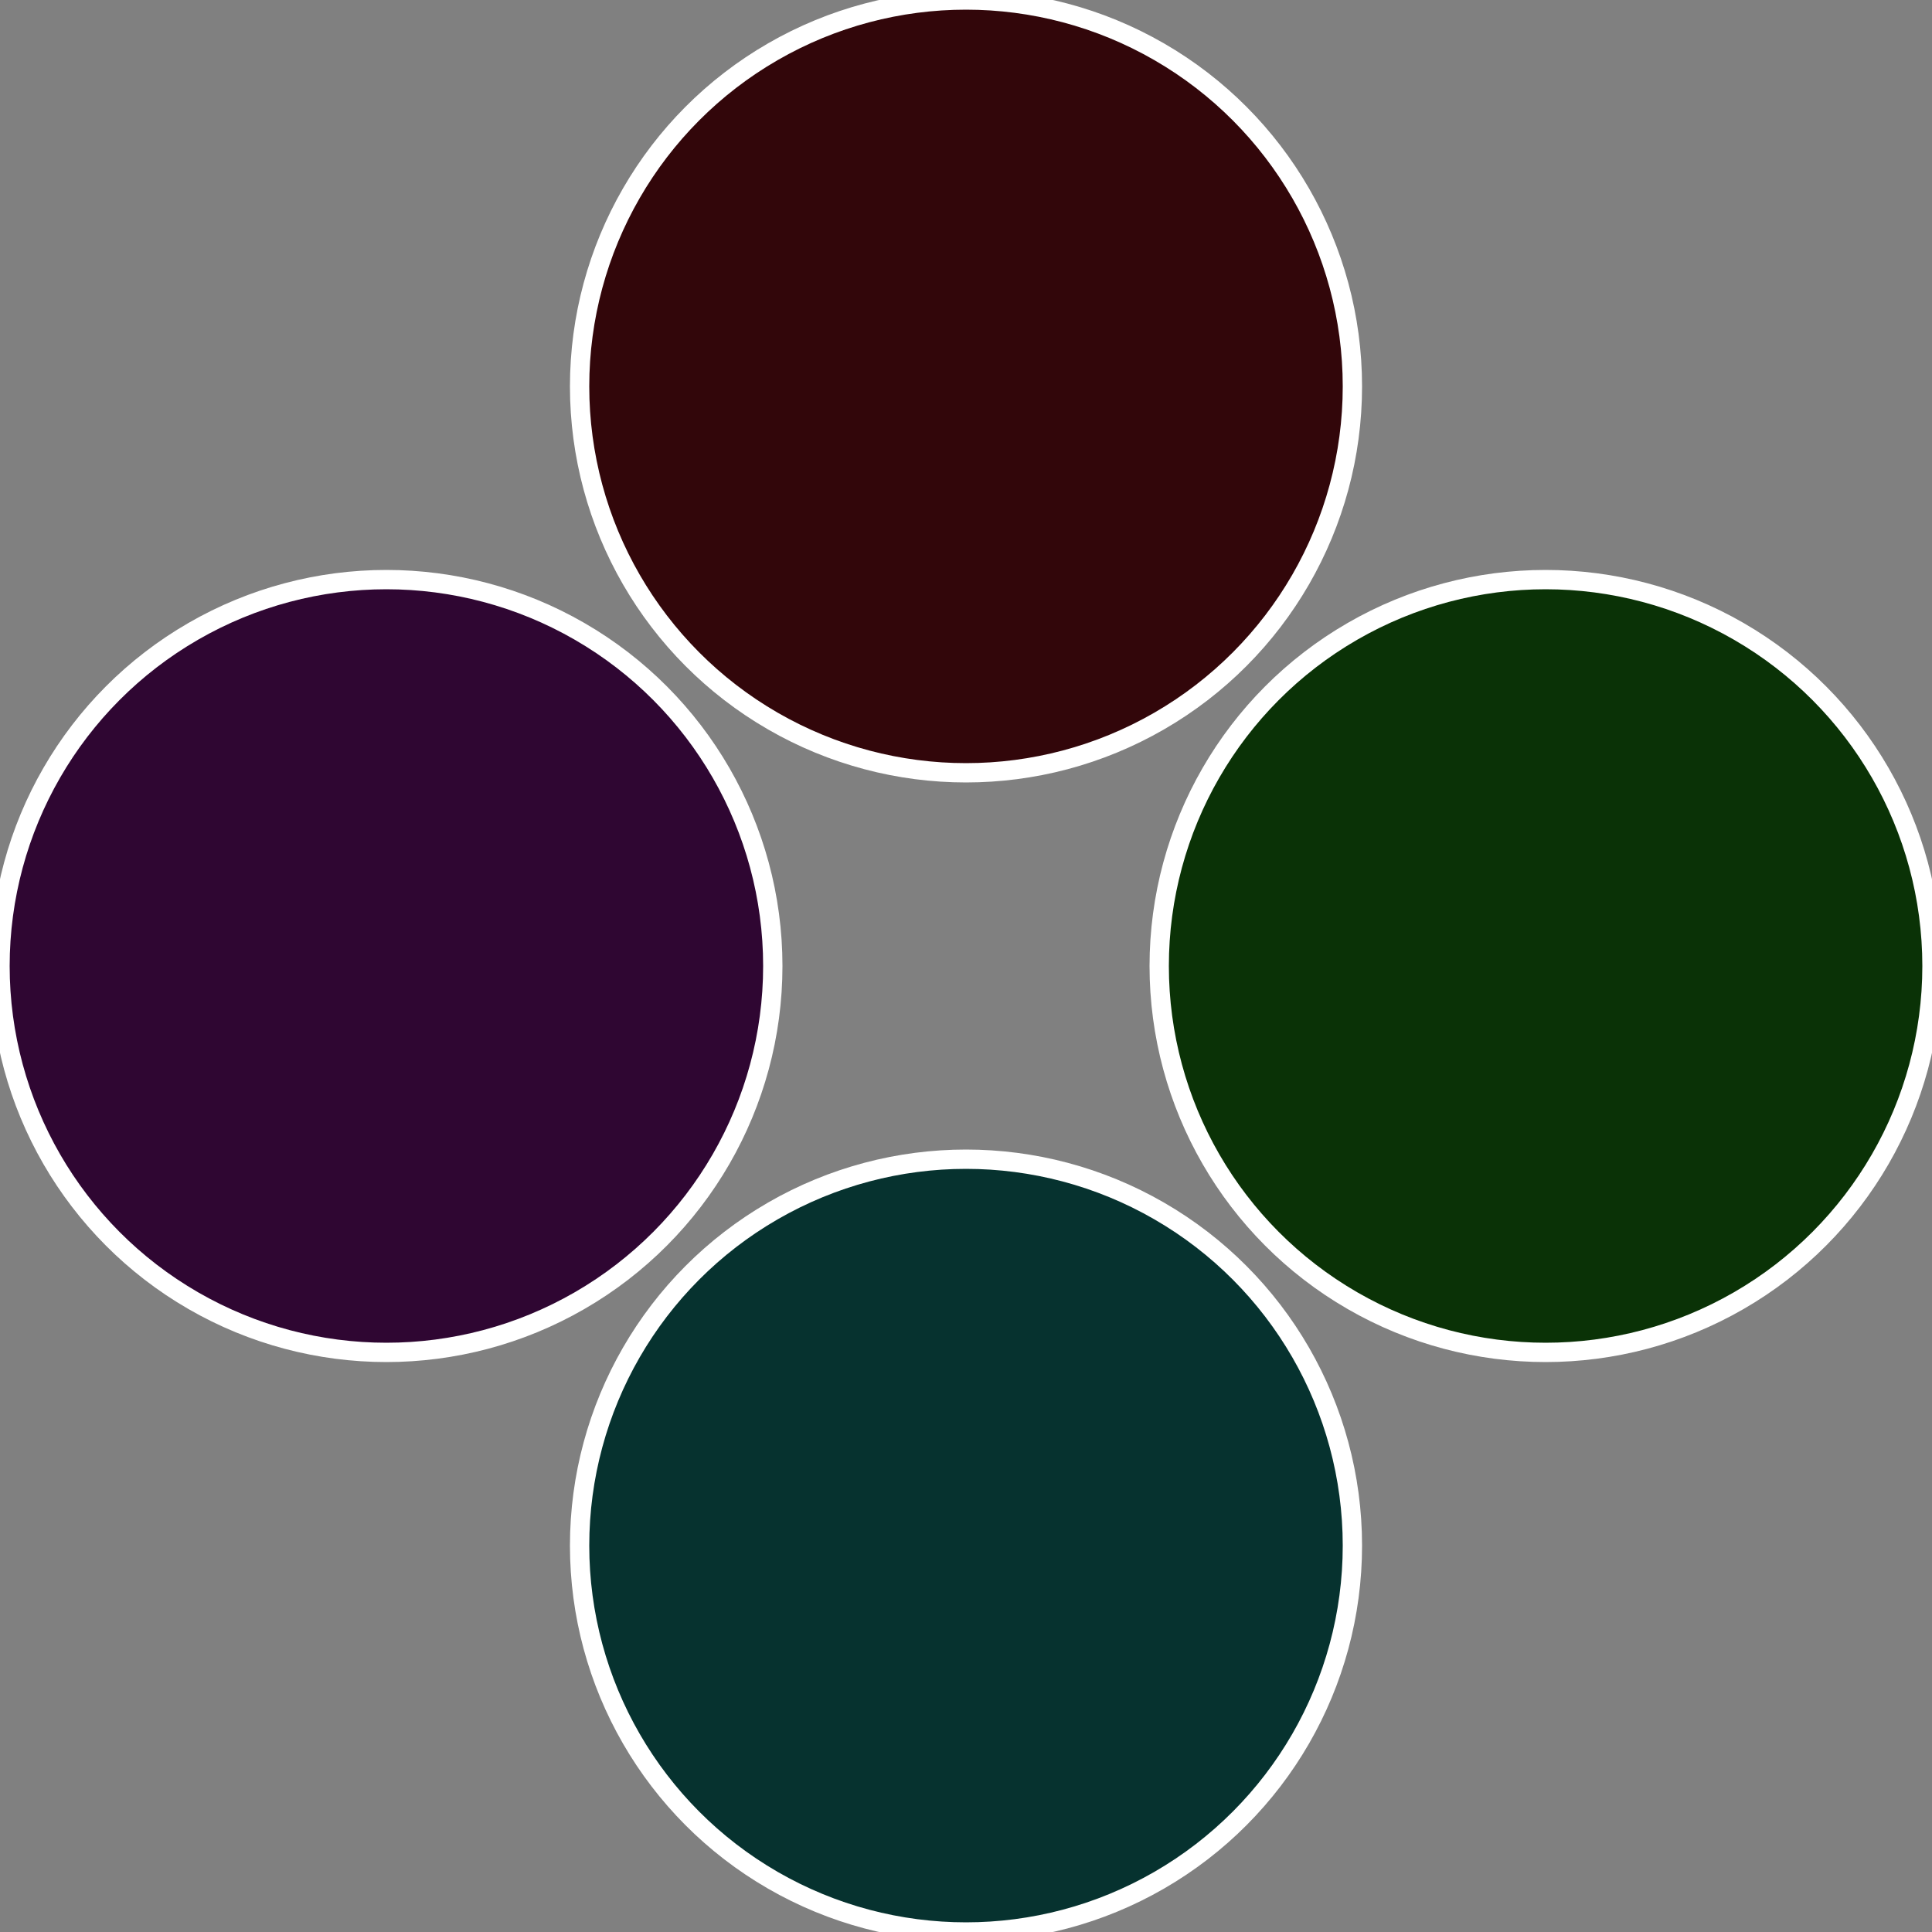
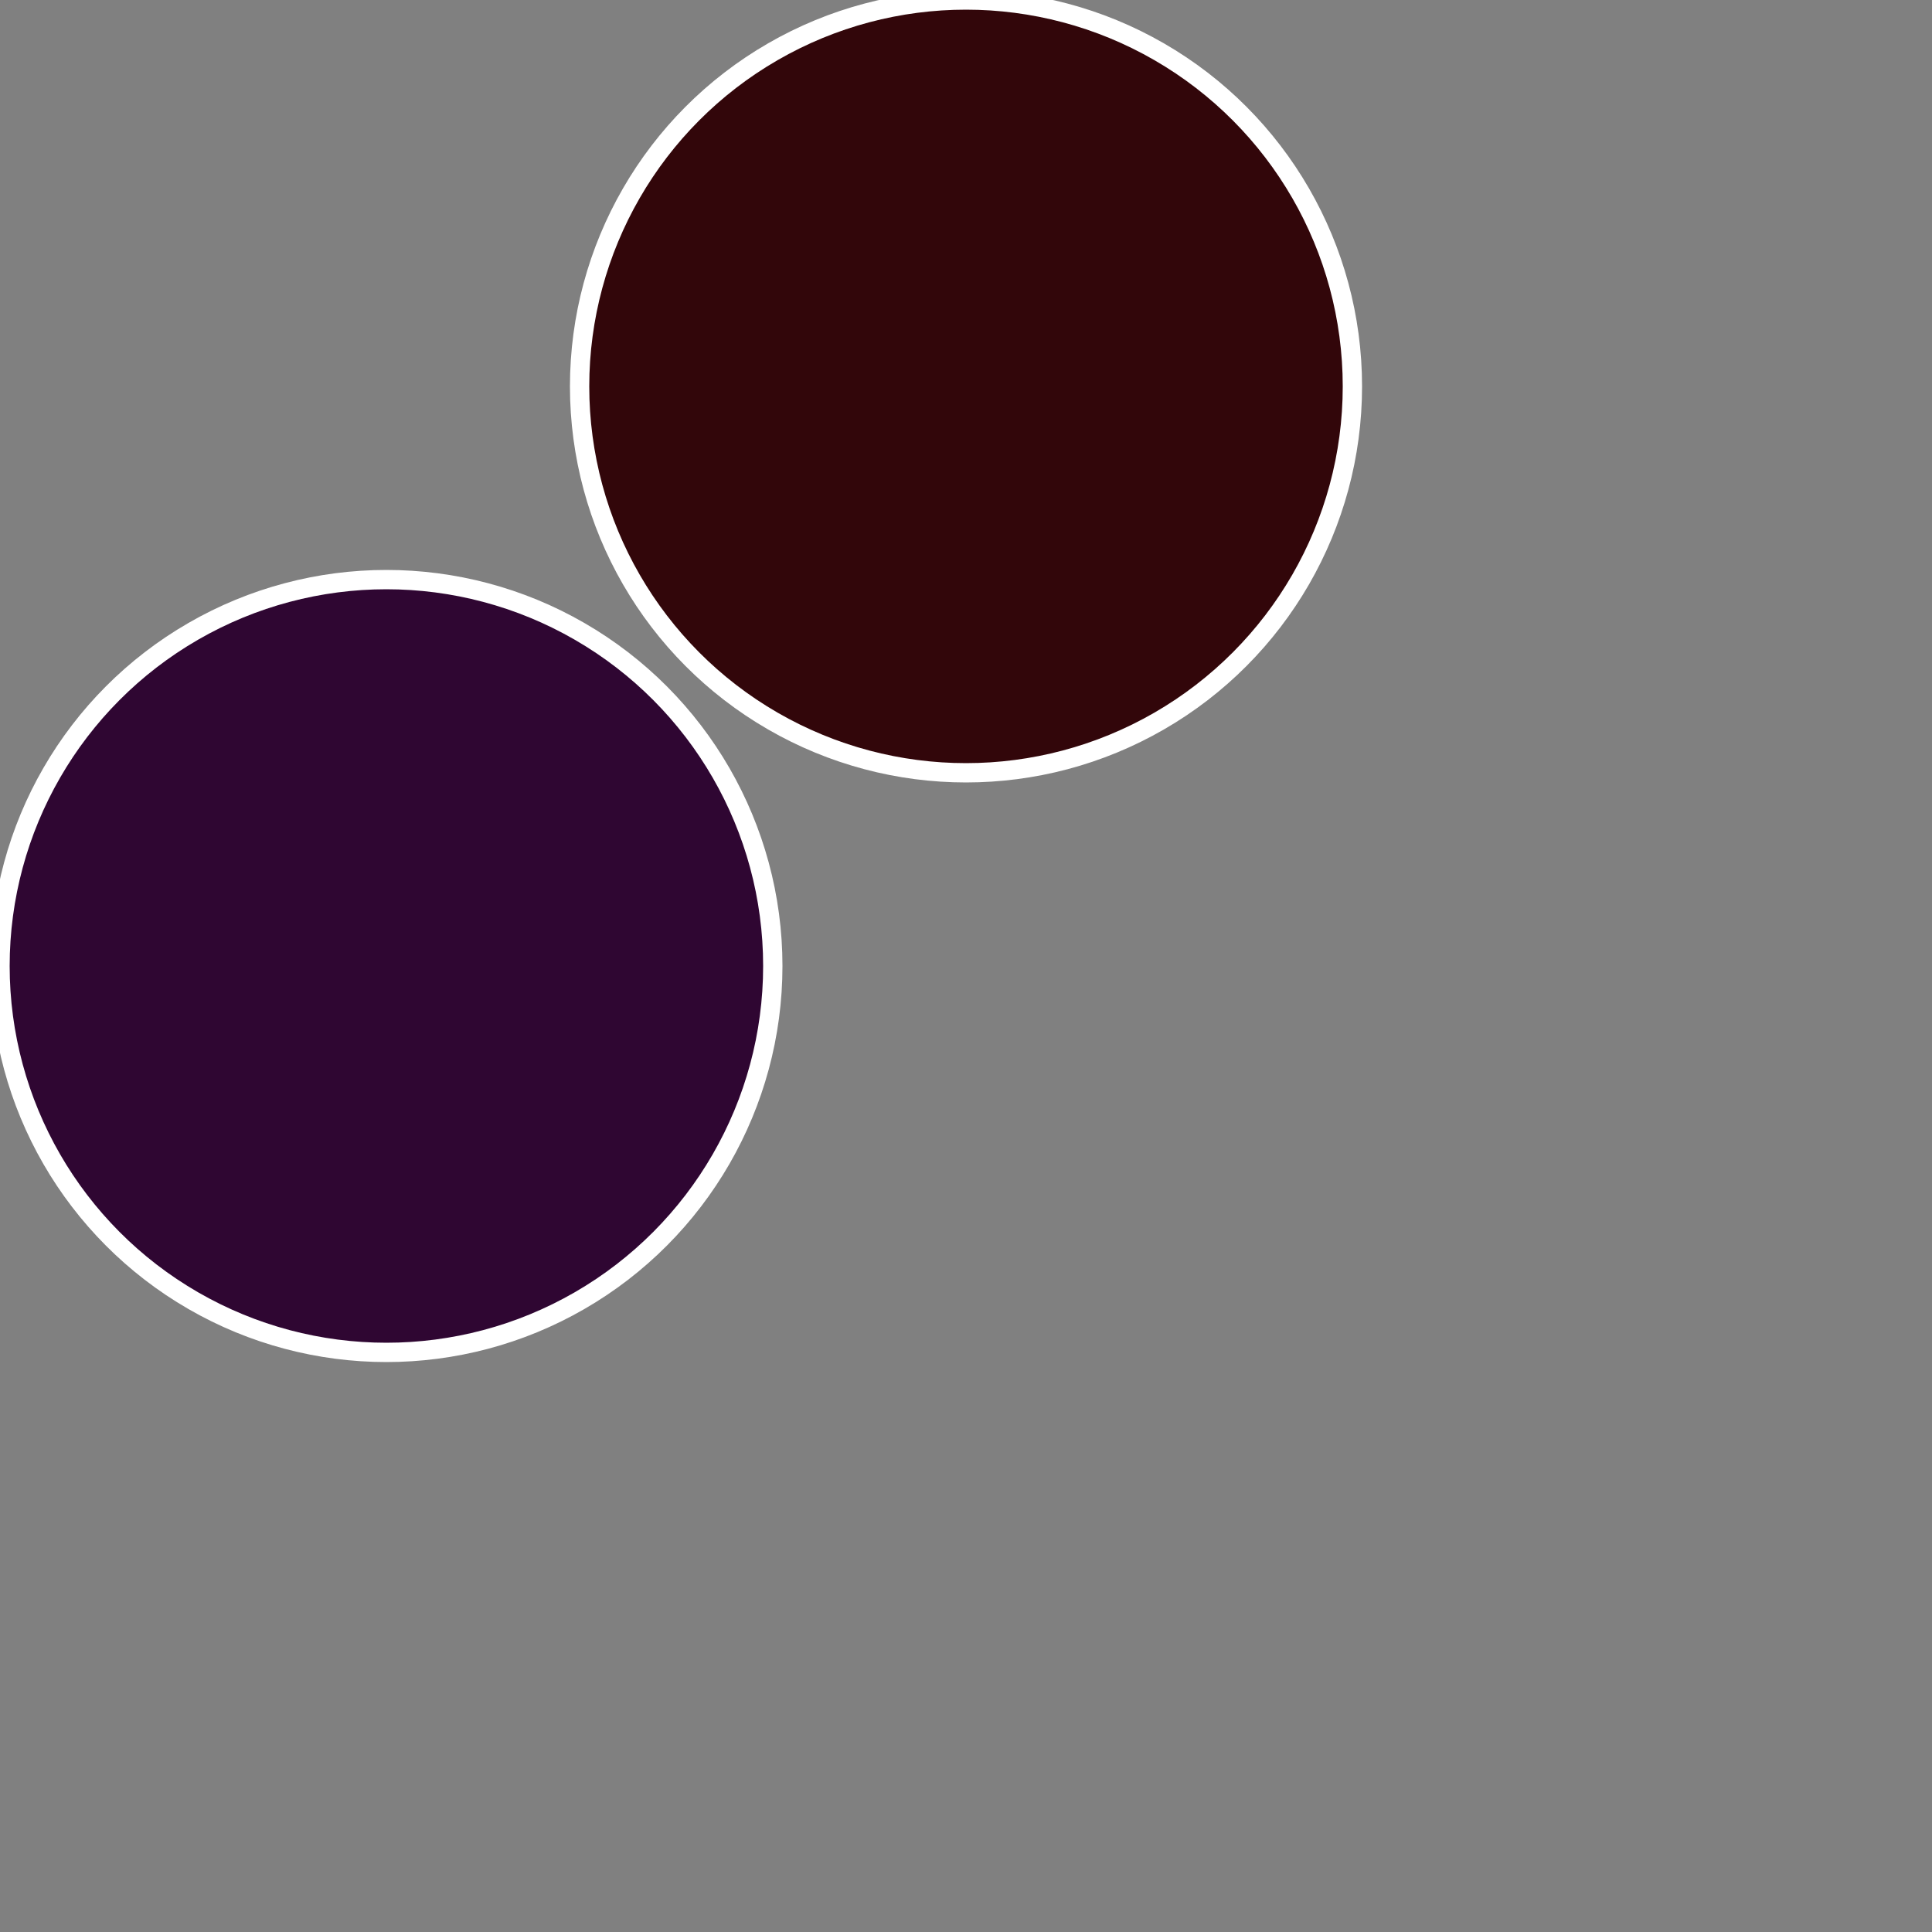
<svg xmlns="http://www.w3.org/2000/svg" width="500" height="500" viewBox="-1 -1 2 2">
  <rect x="-1" y="-1" width="2" height="2" fill="#808080" stroke="none" />
-   <circle cx="0.6" cy="0" r="0.4" fill="#0a3206" stroke="#fff" stroke-width="1%" />
-   <circle cx="3.6739403974421E-17" cy="0.6" r="0.4" fill="#06322f" stroke="#fff" stroke-width="1%" />
  <circle cx="-0.6" cy="7.3478807948841E-17" r="0.4" fill="#2f0632" stroke="#fff" stroke-width="1%" />
  <circle cx="-1.1021821192326E-16" cy="-0.6" r="0.4" fill="#32060a" stroke="#fff" stroke-width="1%" />
</svg>